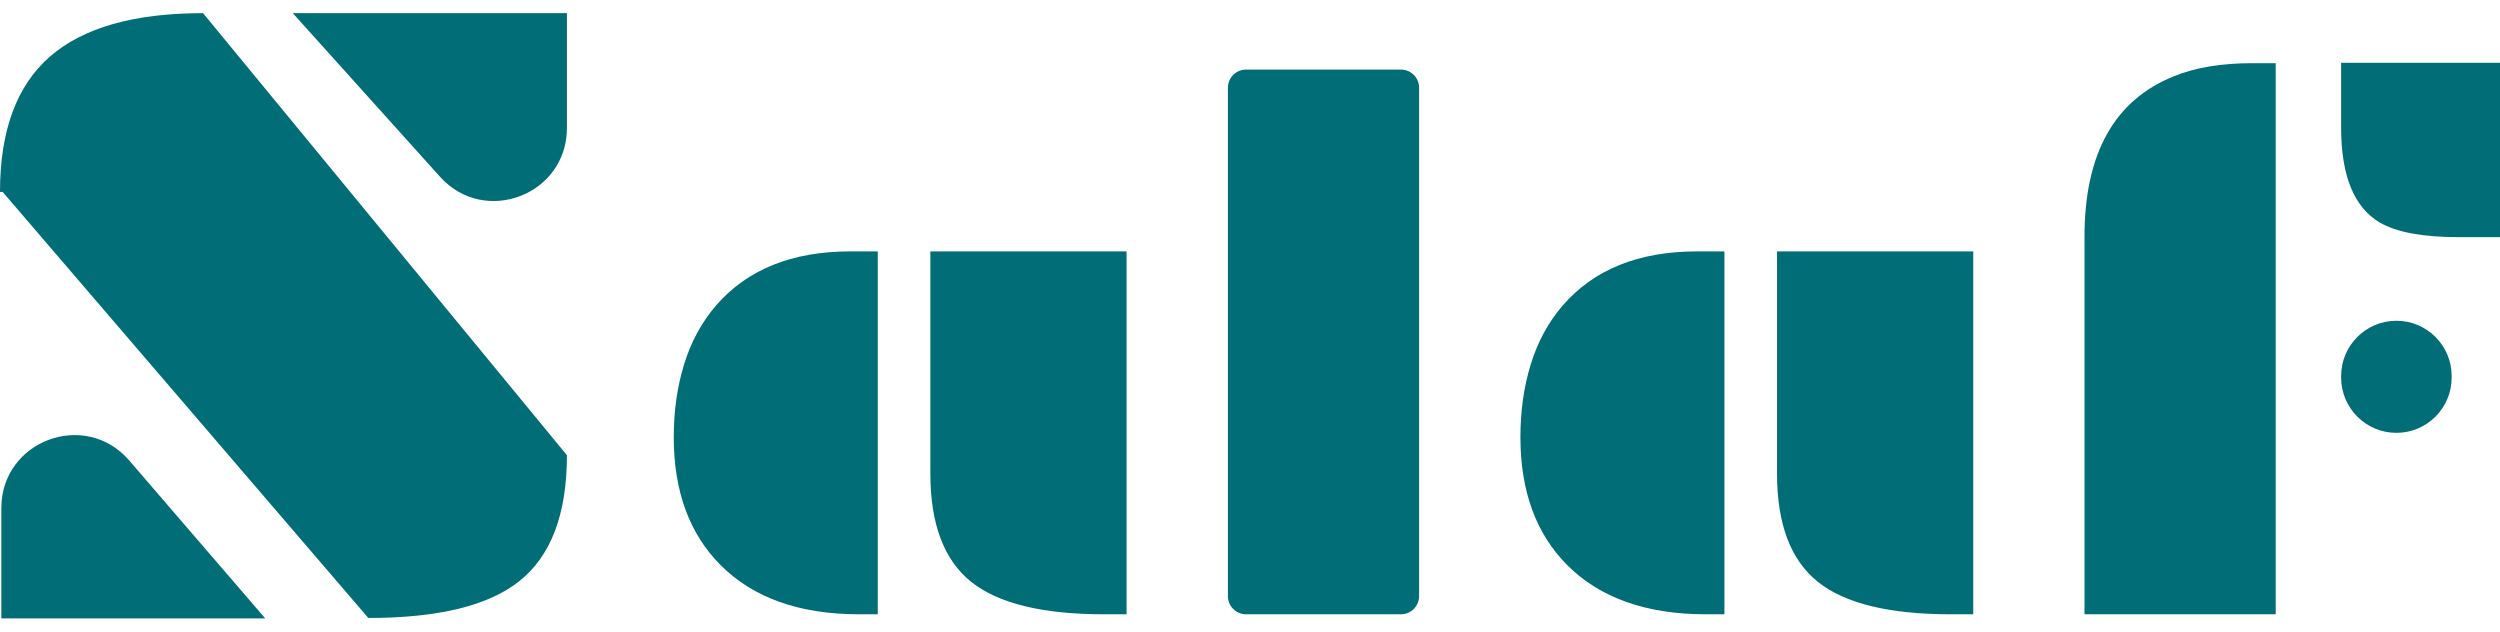
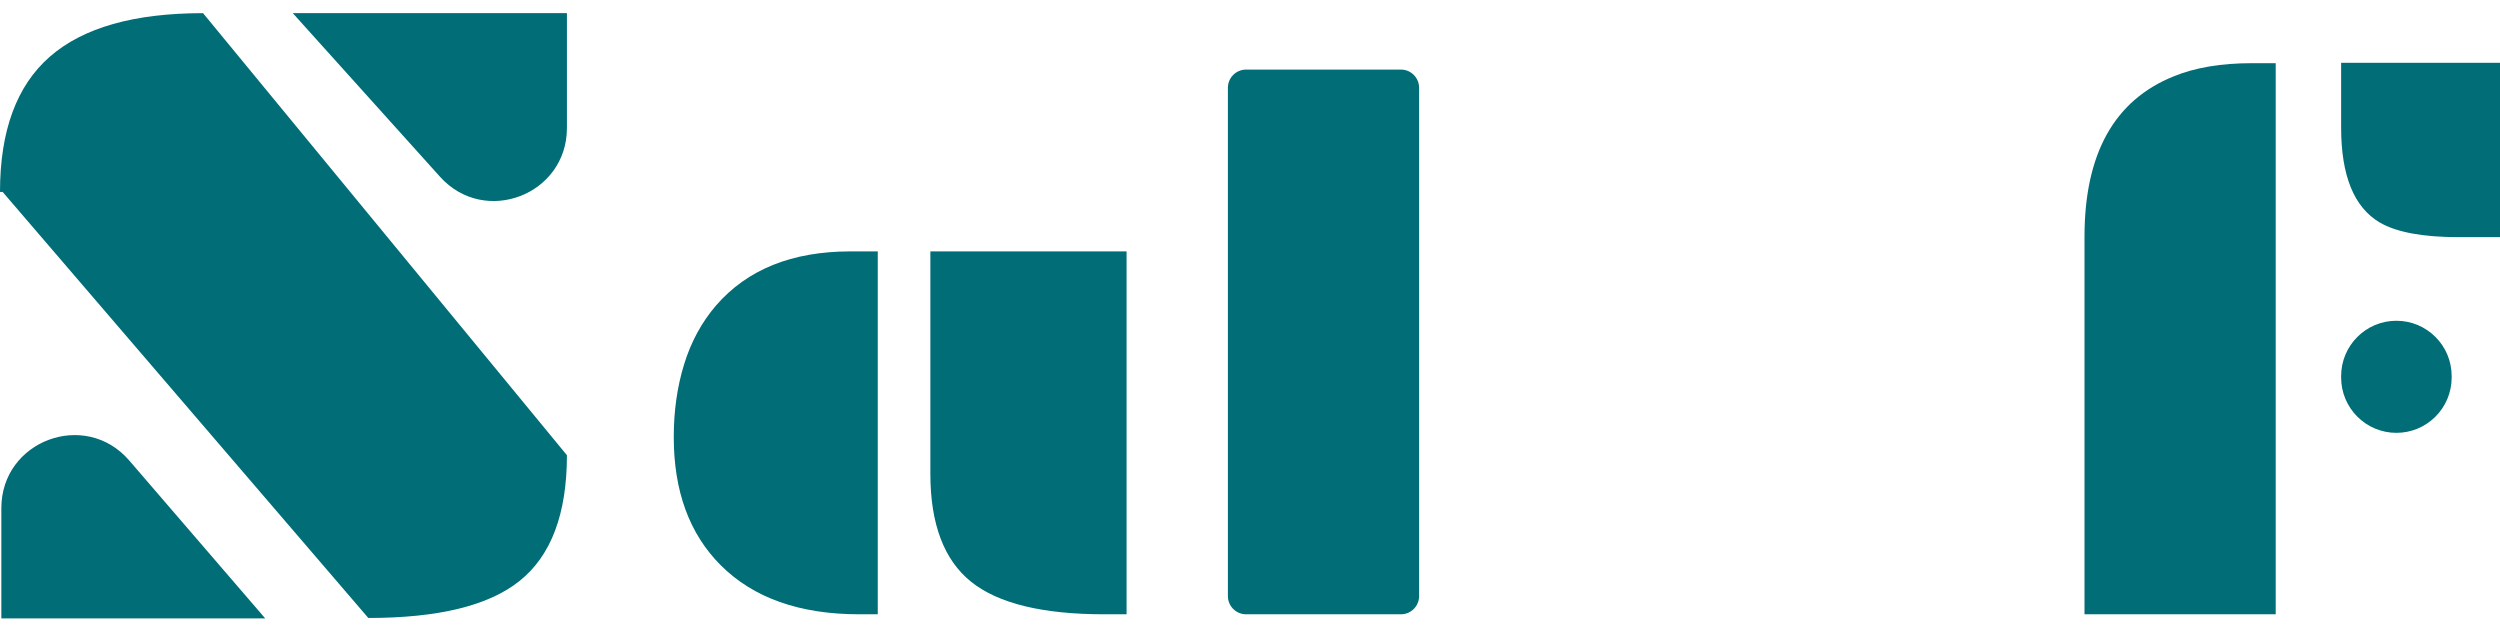
<svg xmlns="http://www.w3.org/2000/svg" width="95" height="24" viewBox="0 0 95 24" fill="none">
  <path d="M93.433 9.012C92.074 9.012 91.074 8.827 90.435 8.458C89.453 7.881 88.963 6.678 88.963 4.848V2.387H95V9.012H93.433ZM79.211 8.998C79.211 5.844 80.341 3.811 82.601 2.901C83.411 2.568 84.402 2.401 85.572 2.401H86.477V23.343H79.211V8.998ZM88.963 14.291C88.963 13.13 89.903 12.189 91.063 12.189C92.223 12.189 93.163 13.13 93.163 14.291V14.345C93.163 15.506 92.223 16.448 91.063 16.448C89.903 16.448 88.963 15.506 88.963 14.345V14.291Z" fill="#006D77" />
-   <path d="M67.527 9.553H74.983V23.343H74.132C71.791 23.343 70.107 22.932 69.081 22.112C68.045 21.283 67.527 19.913 67.527 18.002V9.553ZM57.776 16.61C57.776 15.618 57.906 14.699 58.167 13.852C58.428 12.996 58.834 12.248 59.383 11.608C60.571 10.238 62.273 9.553 64.488 9.553H65.528V23.343H64.826C62.557 23.343 60.801 22.721 59.558 21.477C58.37 20.287 57.776 18.665 57.776 16.61Z" fill="#006D77" />
  <path d="M46.66 3.336C46.66 2.954 46.969 2.644 47.351 2.644H53.235C53.617 2.644 53.926 2.954 53.926 3.336V22.65C53.926 23.033 53.617 23.343 53.235 23.343H47.351C46.969 23.343 46.66 23.033 46.66 22.65V3.336Z" fill="#006D77" />
  <path d="M35.354 9.553H42.81V23.343H41.959C39.618 23.343 37.934 22.932 36.908 22.112C35.872 21.283 35.354 19.913 35.354 18.002V9.553ZM25.603 16.61C25.603 15.618 25.733 14.699 25.994 13.852C26.255 12.996 26.661 12.248 27.21 11.608C28.398 10.238 30.1 9.553 32.315 9.553H33.355V23.343H32.653C30.384 23.343 28.628 22.721 27.386 21.477C26.197 20.287 25.603 18.665 25.603 16.61Z" fill="#006D77" />
  <path d="M11.126 0.5H21.543V4.865C21.543 7.402 18.418 8.603 16.722 6.718L11.126 0.5ZM0.101 7.294H0C0 4.973 0.63 3.26 1.891 2.156C3.152 1.052 5.093 0.5 7.716 0.5L21.543 17.298C21.543 19.529 20.941 21.123 19.737 22.081C18.566 23.016 16.653 23.483 13.996 23.483L0.101 7.294ZM0.051 19.308C0.051 16.742 3.238 15.556 4.912 17.5L10.079 23.5H0.051V19.308Z" fill="#006D77" />
</svg>